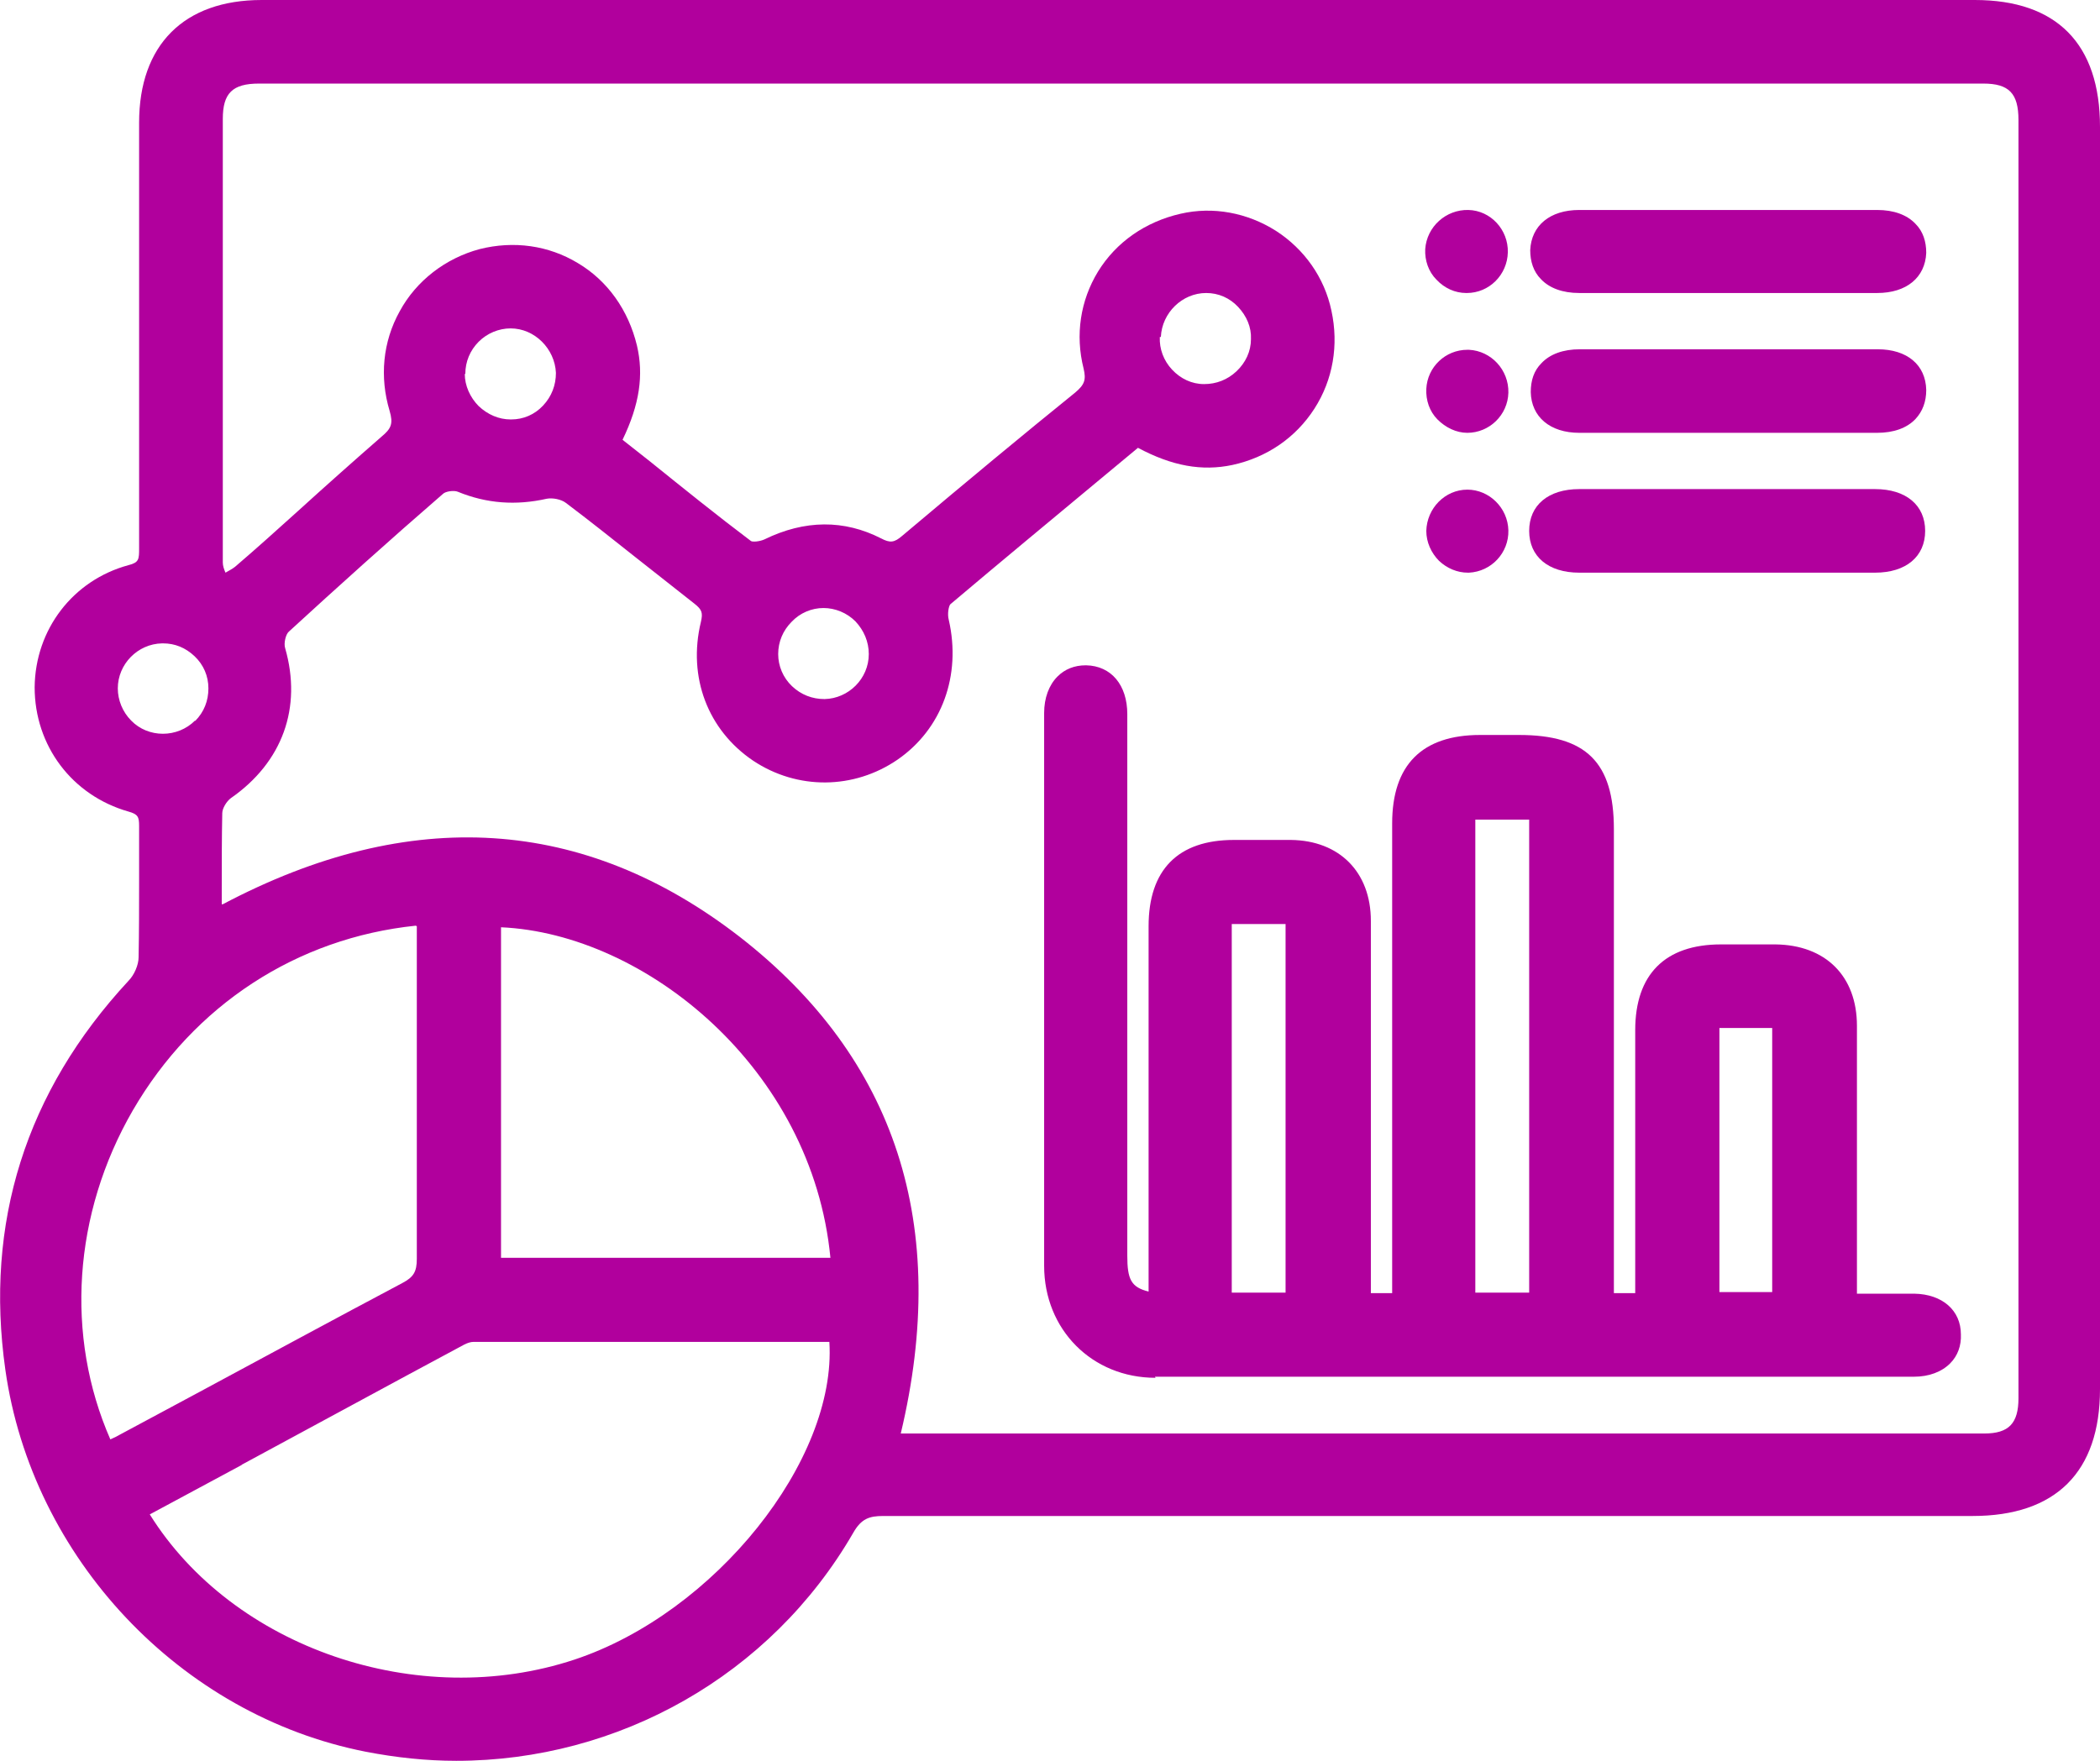
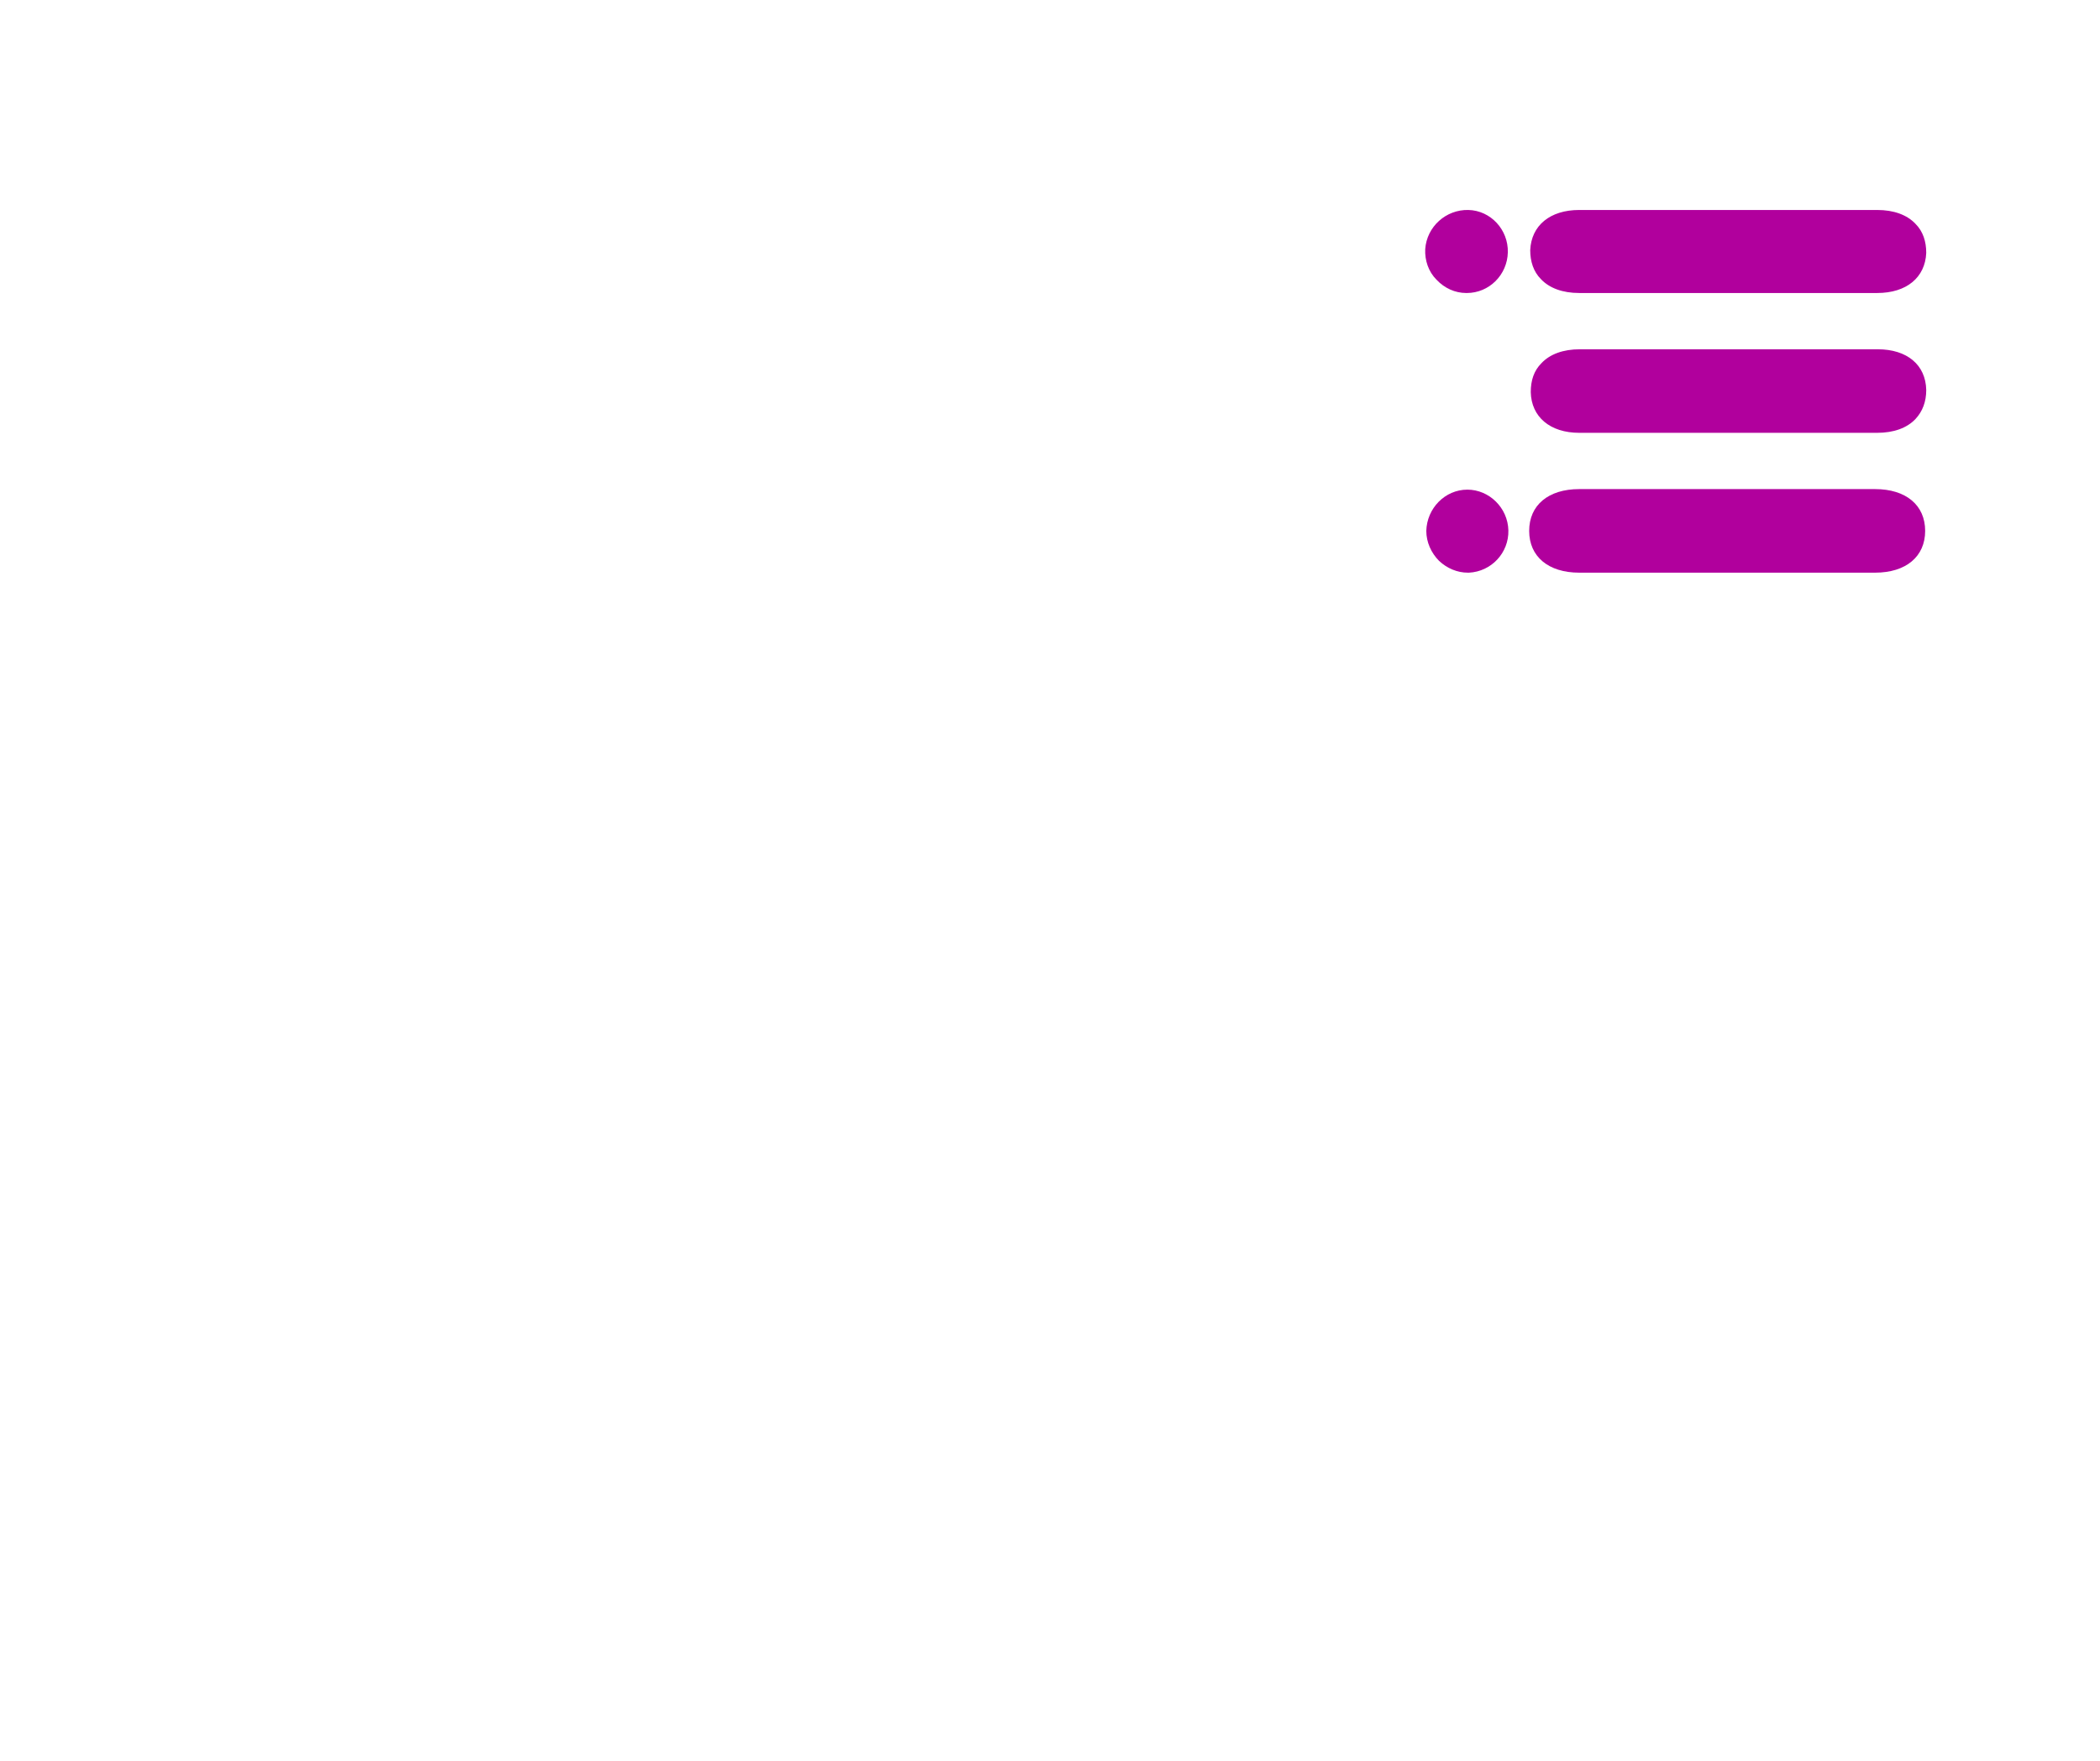
<svg xmlns="http://www.w3.org/2000/svg" width="62" height="52" viewBox="0 0 62 52" fill="none">
  <g clip-path="url(#clip0_2033_829)">
-     <path d="M58.302 0H7.727C5.429 0 4.107 1.329 4.107 3.623C4.107 7.799 4.107 11.976 4.107 16.184C4.107 16.516 4.107 16.611 3.793 16.69C2.156 17.133 1.039 18.588 1.023 20.297C1.023 22.021 2.125 23.492 3.793 23.967C4.076 24.046 4.107 24.125 4.107 24.394C4.107 24.932 4.107 25.47 4.107 26.008C4.107 26.751 4.107 27.511 4.092 28.27C4.092 28.492 3.966 28.792 3.793 28.966C0.756 32.241 -0.456 36.117 0.158 40.452C0.944 46.004 5.319 50.655 10.795 51.731C11.692 51.905 12.589 52 13.47 52C18.254 52 22.755 49.485 25.194 45.261C25.43 44.849 25.666 44.77 26.075 44.77C35.013 44.77 43.935 44.77 52.873 44.77H58.239C60.694 44.77 62 43.473 62 41.021V3.749C62 1.297 60.726 0 58.302 0ZM7.144 43.252C9.348 42.065 11.519 40.879 13.706 39.708C13.801 39.66 13.895 39.629 13.974 39.629C16.822 39.629 19.686 39.629 22.534 39.629H24.486C24.706 43.125 21.102 47.634 16.964 49.01C12.337 50.545 6.877 48.662 4.422 44.723L7.129 43.267L7.144 43.252ZM12.306 27.353V30.026C12.306 32.415 12.306 34.788 12.306 37.177C12.306 37.556 12.211 37.715 11.881 37.889C9.883 38.949 7.9 40.024 5.901 41.1L3.572 42.35C3.462 42.413 3.368 42.461 3.258 42.508C1.92 39.455 2.156 35.848 3.919 32.795C5.728 29.678 8.765 27.701 12.274 27.337L12.306 27.353ZM13.738 11.042C13.738 10.678 13.88 10.346 14.131 10.093C14.383 9.84 14.729 9.698 15.075 9.698C15.784 9.698 16.381 10.299 16.413 11.011C16.413 11.374 16.287 11.707 16.035 11.976C15.784 12.245 15.453 12.387 15.091 12.387H15.075C14.729 12.387 14.399 12.245 14.131 11.992C13.88 11.738 13.722 11.39 13.722 11.042H13.738ZM22.975 19.316C22.975 18.952 23.117 18.62 23.368 18.367C23.62 18.098 23.966 17.956 24.312 17.956C24.659 17.956 25.005 18.098 25.257 18.351C25.508 18.62 25.65 18.952 25.65 19.316C25.65 20.044 25.052 20.629 24.344 20.645C23.982 20.645 23.652 20.518 23.384 20.265C23.117 20.012 22.975 19.664 22.975 19.316ZM34.273 9.951C34.305 9.239 34.903 8.653 35.611 8.653C35.973 8.653 36.303 8.796 36.555 9.065C36.807 9.334 36.949 9.666 36.933 10.014C36.933 10.378 36.775 10.71 36.508 10.963C36.24 11.216 35.91 11.343 35.548 11.343C35.186 11.343 34.856 11.185 34.604 10.916C34.352 10.647 34.226 10.299 34.242 9.951H34.273ZM6.547 26.704V26.214C6.547 25.454 6.547 24.742 6.562 24.015C6.562 23.872 6.688 23.667 6.814 23.572C8.34 22.512 8.923 20.898 8.419 19.142C8.372 19 8.435 18.731 8.529 18.652C9.961 17.339 11.488 15.962 13.077 14.586C13.156 14.507 13.407 14.475 13.518 14.523C14.367 14.871 15.233 14.934 16.145 14.728C16.319 14.697 16.57 14.744 16.712 14.855C17.404 15.377 18.081 15.915 18.758 16.453C19.34 16.912 19.922 17.37 20.504 17.829C20.725 18.003 20.756 18.098 20.693 18.367C20.3 19.996 20.898 21.562 22.235 22.464C23.541 23.334 25.209 23.319 26.5 22.433C27.806 21.531 28.388 19.949 28.011 18.304C27.963 18.13 28.011 17.892 28.058 17.845C29.537 16.595 31.047 15.345 32.511 14.127L33.597 13.225C34.604 13.763 35.485 13.921 36.382 13.732C37.405 13.51 38.255 12.925 38.805 12.071C39.356 11.216 39.529 10.188 39.309 9.176C39.104 8.195 38.506 7.356 37.672 6.818C36.823 6.28 35.816 6.091 34.856 6.312C33.817 6.549 32.952 7.151 32.417 8.021C31.897 8.875 31.74 9.887 31.992 10.884C32.07 11.216 32.023 11.359 31.74 11.596C30.213 12.83 28.593 14.175 26.641 15.82C26.405 16.026 26.279 16.041 26.012 15.899C24.926 15.345 23.762 15.345 22.566 15.931C22.424 15.994 22.22 16.01 22.172 15.978C21.165 15.219 20.205 14.444 19.183 13.621L18.38 12.988C18.884 11.944 19.009 11.074 18.805 10.204C18.553 9.16 17.939 8.29 17.058 7.768C16.193 7.246 15.17 7.103 14.163 7.356C13.156 7.625 12.29 8.29 11.802 9.191C11.299 10.093 11.204 11.137 11.503 12.134C11.614 12.514 11.551 12.656 11.267 12.893C10.433 13.621 9.615 14.349 8.797 15.092C8.183 15.646 7.569 16.2 6.94 16.738C6.861 16.801 6.767 16.848 6.657 16.912C6.609 16.801 6.578 16.706 6.578 16.611C6.578 12.245 6.578 7.878 6.578 3.512C6.578 2.753 6.861 2.468 7.648 2.468C24.611 2.468 41.575 2.468 58.554 2.468C59.309 2.468 59.593 2.753 59.593 3.544C59.593 16.12 59.593 28.713 59.593 41.29C59.593 42.033 59.309 42.334 58.586 42.334C47.917 42.334 37.248 42.334 26.594 42.334C28.058 36.196 26.453 31.26 21.842 27.669C17.247 24.11 12.117 23.777 6.578 26.704H6.547ZM5.76 21.278C5.24 21.8 4.375 21.8 3.871 21.278C3.62 21.025 3.478 20.677 3.478 20.329C3.478 19.617 4.06 19.015 4.784 19H4.816C5.162 19 5.476 19.126 5.744 19.379C6.011 19.633 6.153 19.965 6.153 20.329C6.153 20.692 6.027 21.025 5.76 21.294V21.278ZM24.517 37.145H14.792V27.384C19.057 27.574 23.982 31.561 24.517 37.145Z" fill="#B1009D" />
-     <path d="M34.1 40.657C37.672 40.657 41.228 40.657 44.8 40.657C48.703 40.657 52.605 40.657 56.508 40.657C56.949 40.657 57.326 40.515 57.578 40.261C57.798 40.04 57.908 39.739 57.893 39.407C57.893 38.695 57.342 38.221 56.524 38.205C56.099 38.205 55.69 38.205 55.249 38.205H54.824V35.468C54.824 33.744 54.824 32.019 54.824 30.295C54.824 28.824 53.896 27.906 52.416 27.89C51.882 27.89 51.346 27.89 50.811 27.89C49.159 27.89 48.278 28.776 48.278 30.422C48.278 32.13 48.278 33.823 48.278 35.531V38.189H47.648V24.489C47.648 22.512 46.83 21.705 44.847 21.705H43.699C41.983 21.705 41.102 22.591 41.102 24.315V38.189H40.473V34.788C40.473 32.257 40.473 29.726 40.473 27.194C40.473 25.755 39.544 24.821 38.112 24.805C37.688 24.805 37.247 24.805 36.806 24.805H36.429C34.776 24.805 33.911 25.691 33.911 27.352C33.911 29.805 33.911 32.273 33.911 34.725V38.142C33.392 38.015 33.282 37.778 33.282 37.082V30.928C33.282 27.653 33.282 24.363 33.282 21.088C33.282 20.233 32.809 19.664 32.07 19.648H32.054C31.724 19.648 31.44 19.759 31.22 19.98C30.968 20.233 30.827 20.613 30.827 21.056V22.227C30.827 27.273 30.827 32.336 30.827 37.382C30.827 39.265 32.243 40.689 34.115 40.689L34.1 40.657ZM36.366 38.173V27.289H37.955V38.173H36.366ZM43.557 38.173V24.204H45.147V38.173H43.557ZM50.764 38.157V30.358H52.322V38.157H50.764Z" fill="#B1009D" />
    <path d="M46.626 8.653C47.712 8.653 48.813 8.653 49.899 8.653H53.204C53.943 8.653 54.683 8.653 55.422 8.653C56.288 8.653 56.839 8.195 56.87 7.467C56.87 7.135 56.776 6.834 56.555 6.613C56.304 6.344 55.91 6.201 55.422 6.201C52.495 6.201 49.569 6.201 46.626 6.201C45.761 6.201 45.21 6.66 45.178 7.388C45.178 7.72 45.273 8.021 45.493 8.242C45.745 8.511 46.138 8.653 46.626 8.653Z" fill="#B1009D" />
    <path d="M46.626 12.782C47.554 12.782 48.467 12.782 49.411 12.782H53.219C53.959 12.782 54.698 12.782 55.422 12.782C55.91 12.782 56.303 12.64 56.555 12.371C56.76 12.15 56.87 11.865 56.87 11.517C56.854 10.773 56.303 10.315 55.438 10.315C52.511 10.315 49.569 10.315 46.642 10.315C46.154 10.315 45.76 10.457 45.509 10.726C45.288 10.947 45.194 11.232 45.194 11.58C45.21 12.308 45.76 12.782 46.626 12.782Z" fill="#B1009D" />
    <path d="M46.657 16.912C47.633 16.912 48.593 16.912 49.568 16.912H51.016H52.464H53.911C54.399 16.912 54.887 16.912 55.359 16.912C56.272 16.912 56.838 16.437 56.838 15.678C56.838 14.918 56.272 14.444 55.359 14.444C52.448 14.444 49.537 14.444 46.626 14.444C45.713 14.444 45.147 14.918 45.147 15.678C45.147 16.437 45.713 16.912 46.626 16.912H46.657Z" fill="#B1009D" />
    <path d="M43.306 8.653C43.967 8.653 44.502 8.116 44.517 7.451C44.533 6.787 44.014 6.217 43.353 6.201C42.692 6.185 42.125 6.692 42.078 7.356C42.062 7.688 42.173 8.021 42.409 8.258C42.645 8.511 42.959 8.653 43.29 8.653H43.306Z" fill="#B1009D" />
-     <path d="M43.322 12.782C43.967 12.782 44.517 12.26 44.533 11.596C44.549 10.931 44.03 10.362 43.369 10.33C43.353 10.33 43.337 10.33 43.322 10.33C42.676 10.33 42.141 10.837 42.11 11.485C42.094 11.817 42.204 12.15 42.44 12.387C42.676 12.624 42.991 12.782 43.322 12.782Z" fill="#B1009D" />
    <path d="M43.322 16.912C43.322 16.912 43.353 16.912 43.369 16.912C44.03 16.88 44.549 16.326 44.533 15.662C44.517 14.997 43.967 14.46 43.322 14.46C42.661 14.46 42.126 15.013 42.11 15.678C42.11 16.01 42.252 16.326 42.487 16.564C42.724 16.785 43.023 16.912 43.337 16.912H43.322Z" fill="#B1009D" />
  </g>
  <defs>
    <clipPath id="clip0_2033_829">
      <rect width="62" height="52" fill="white" />
    </clipPath>
  </defs>
</svg>